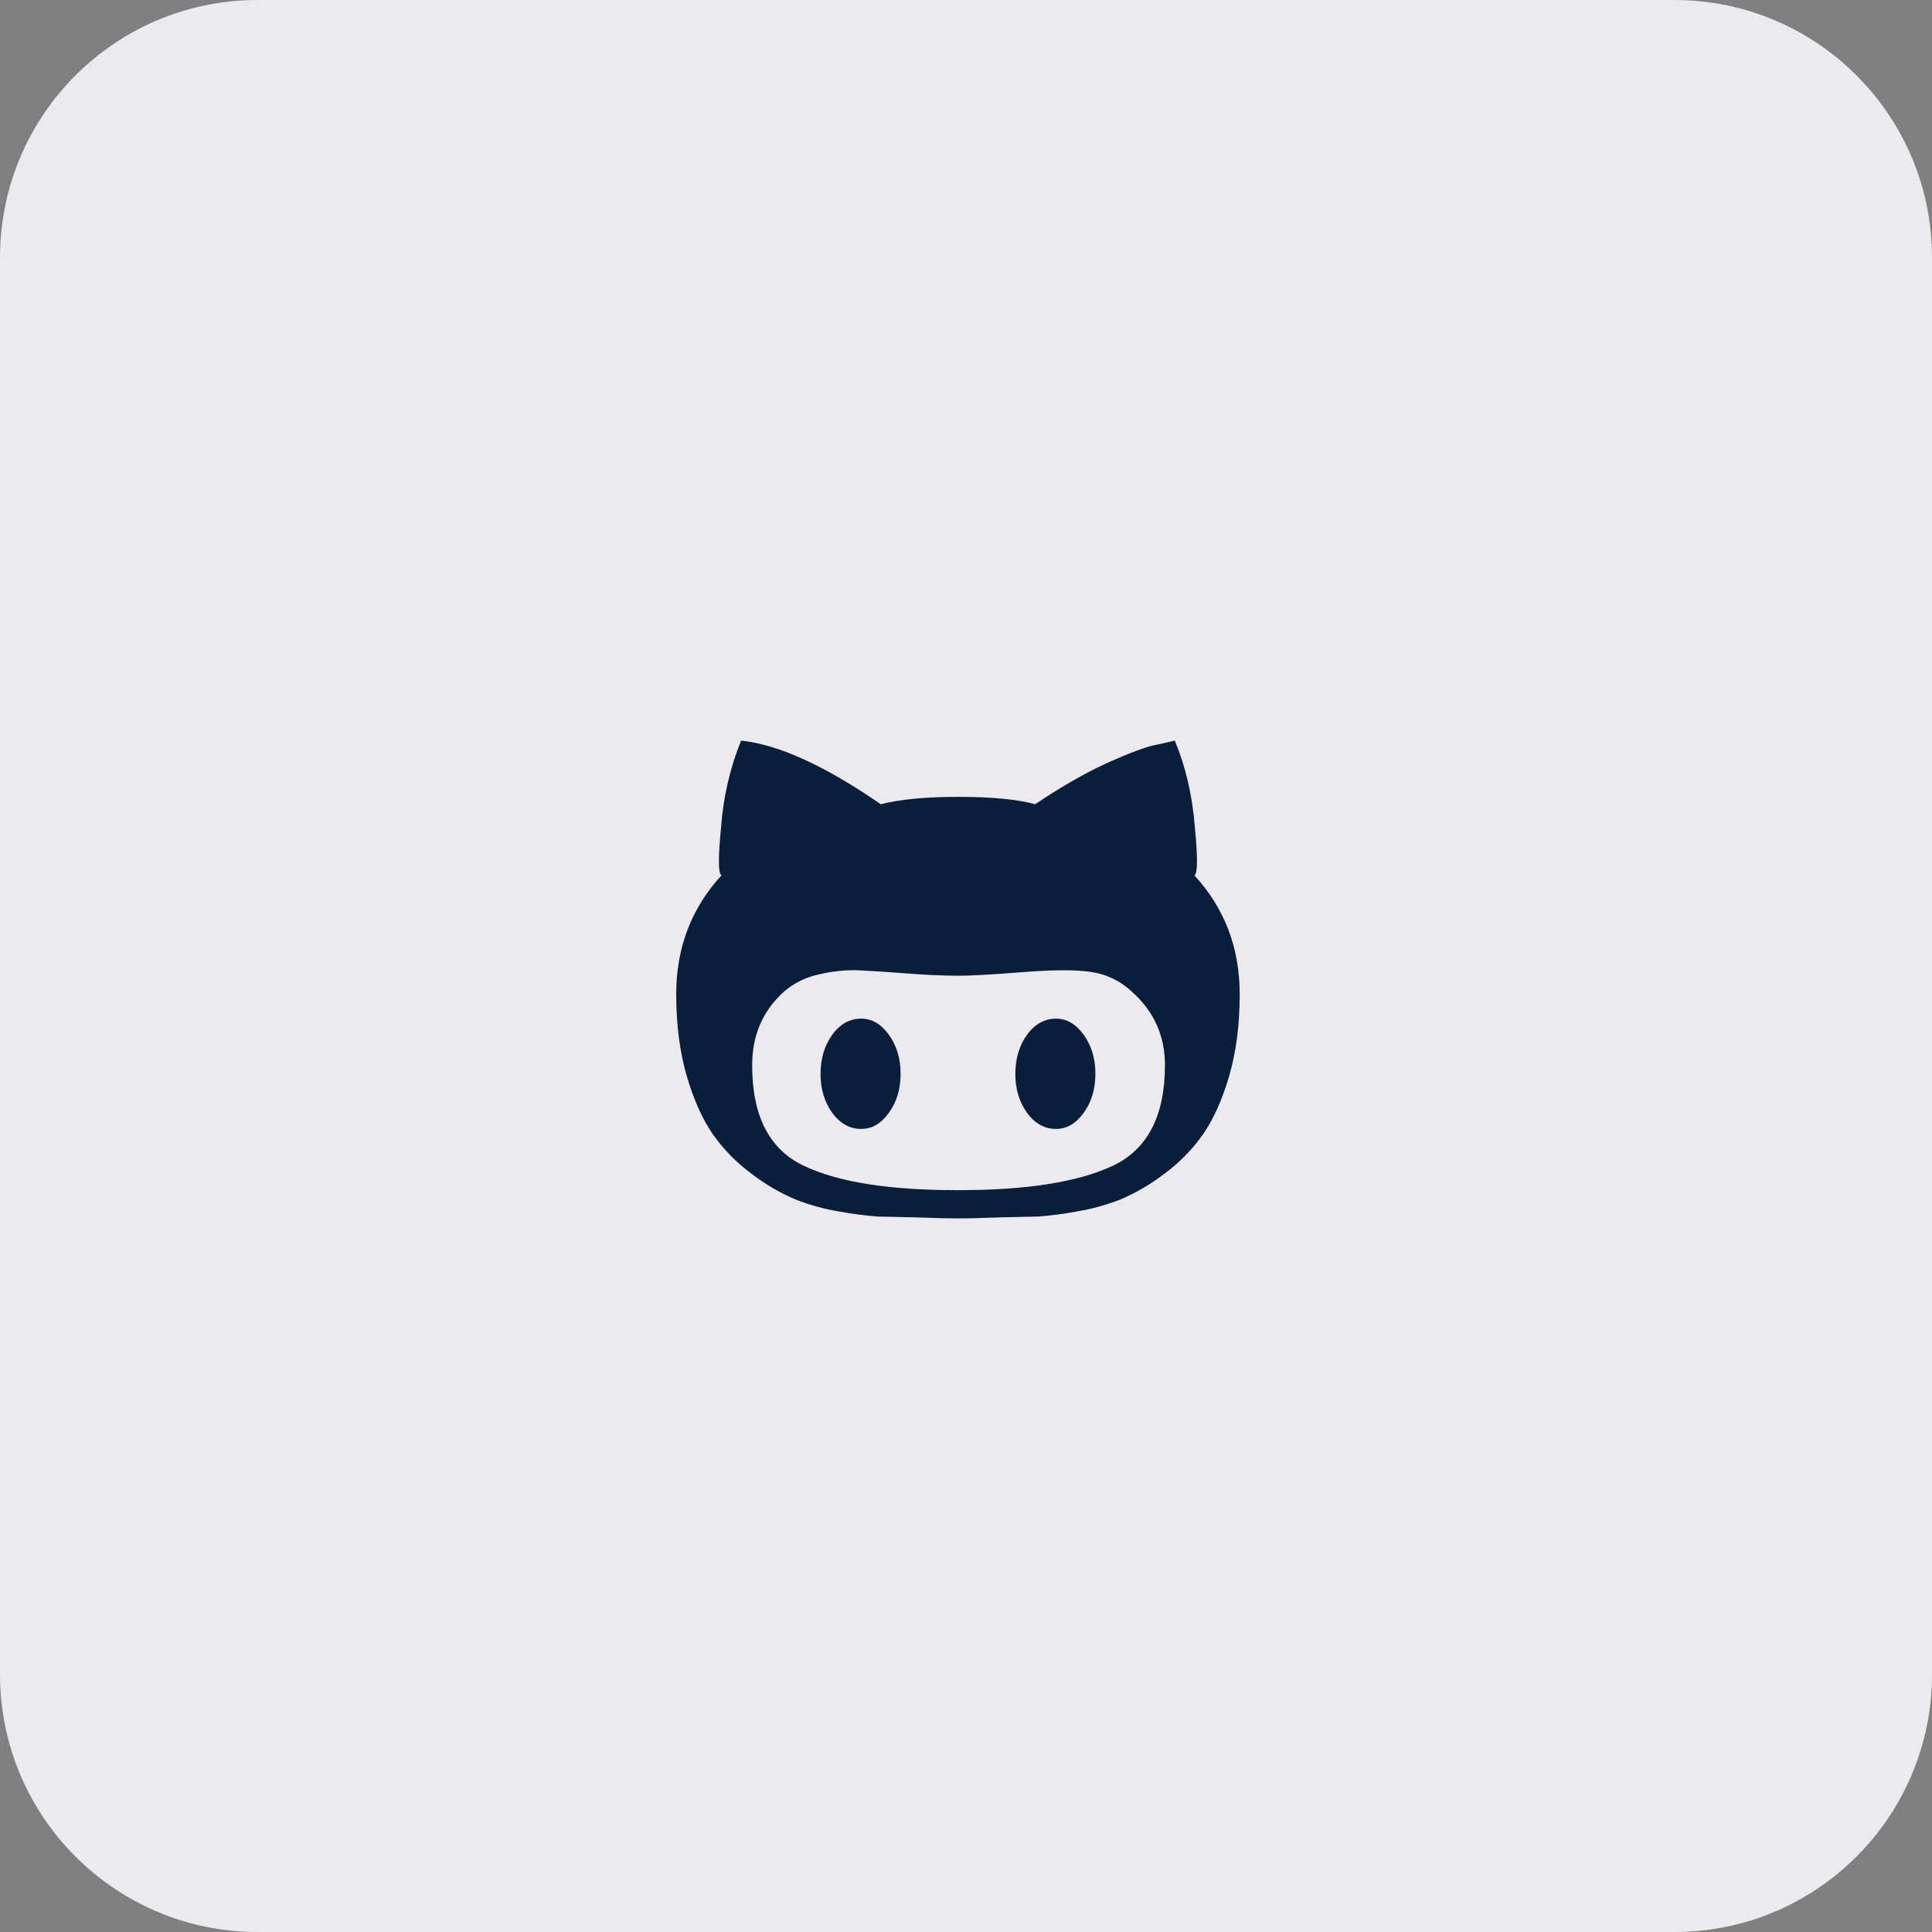
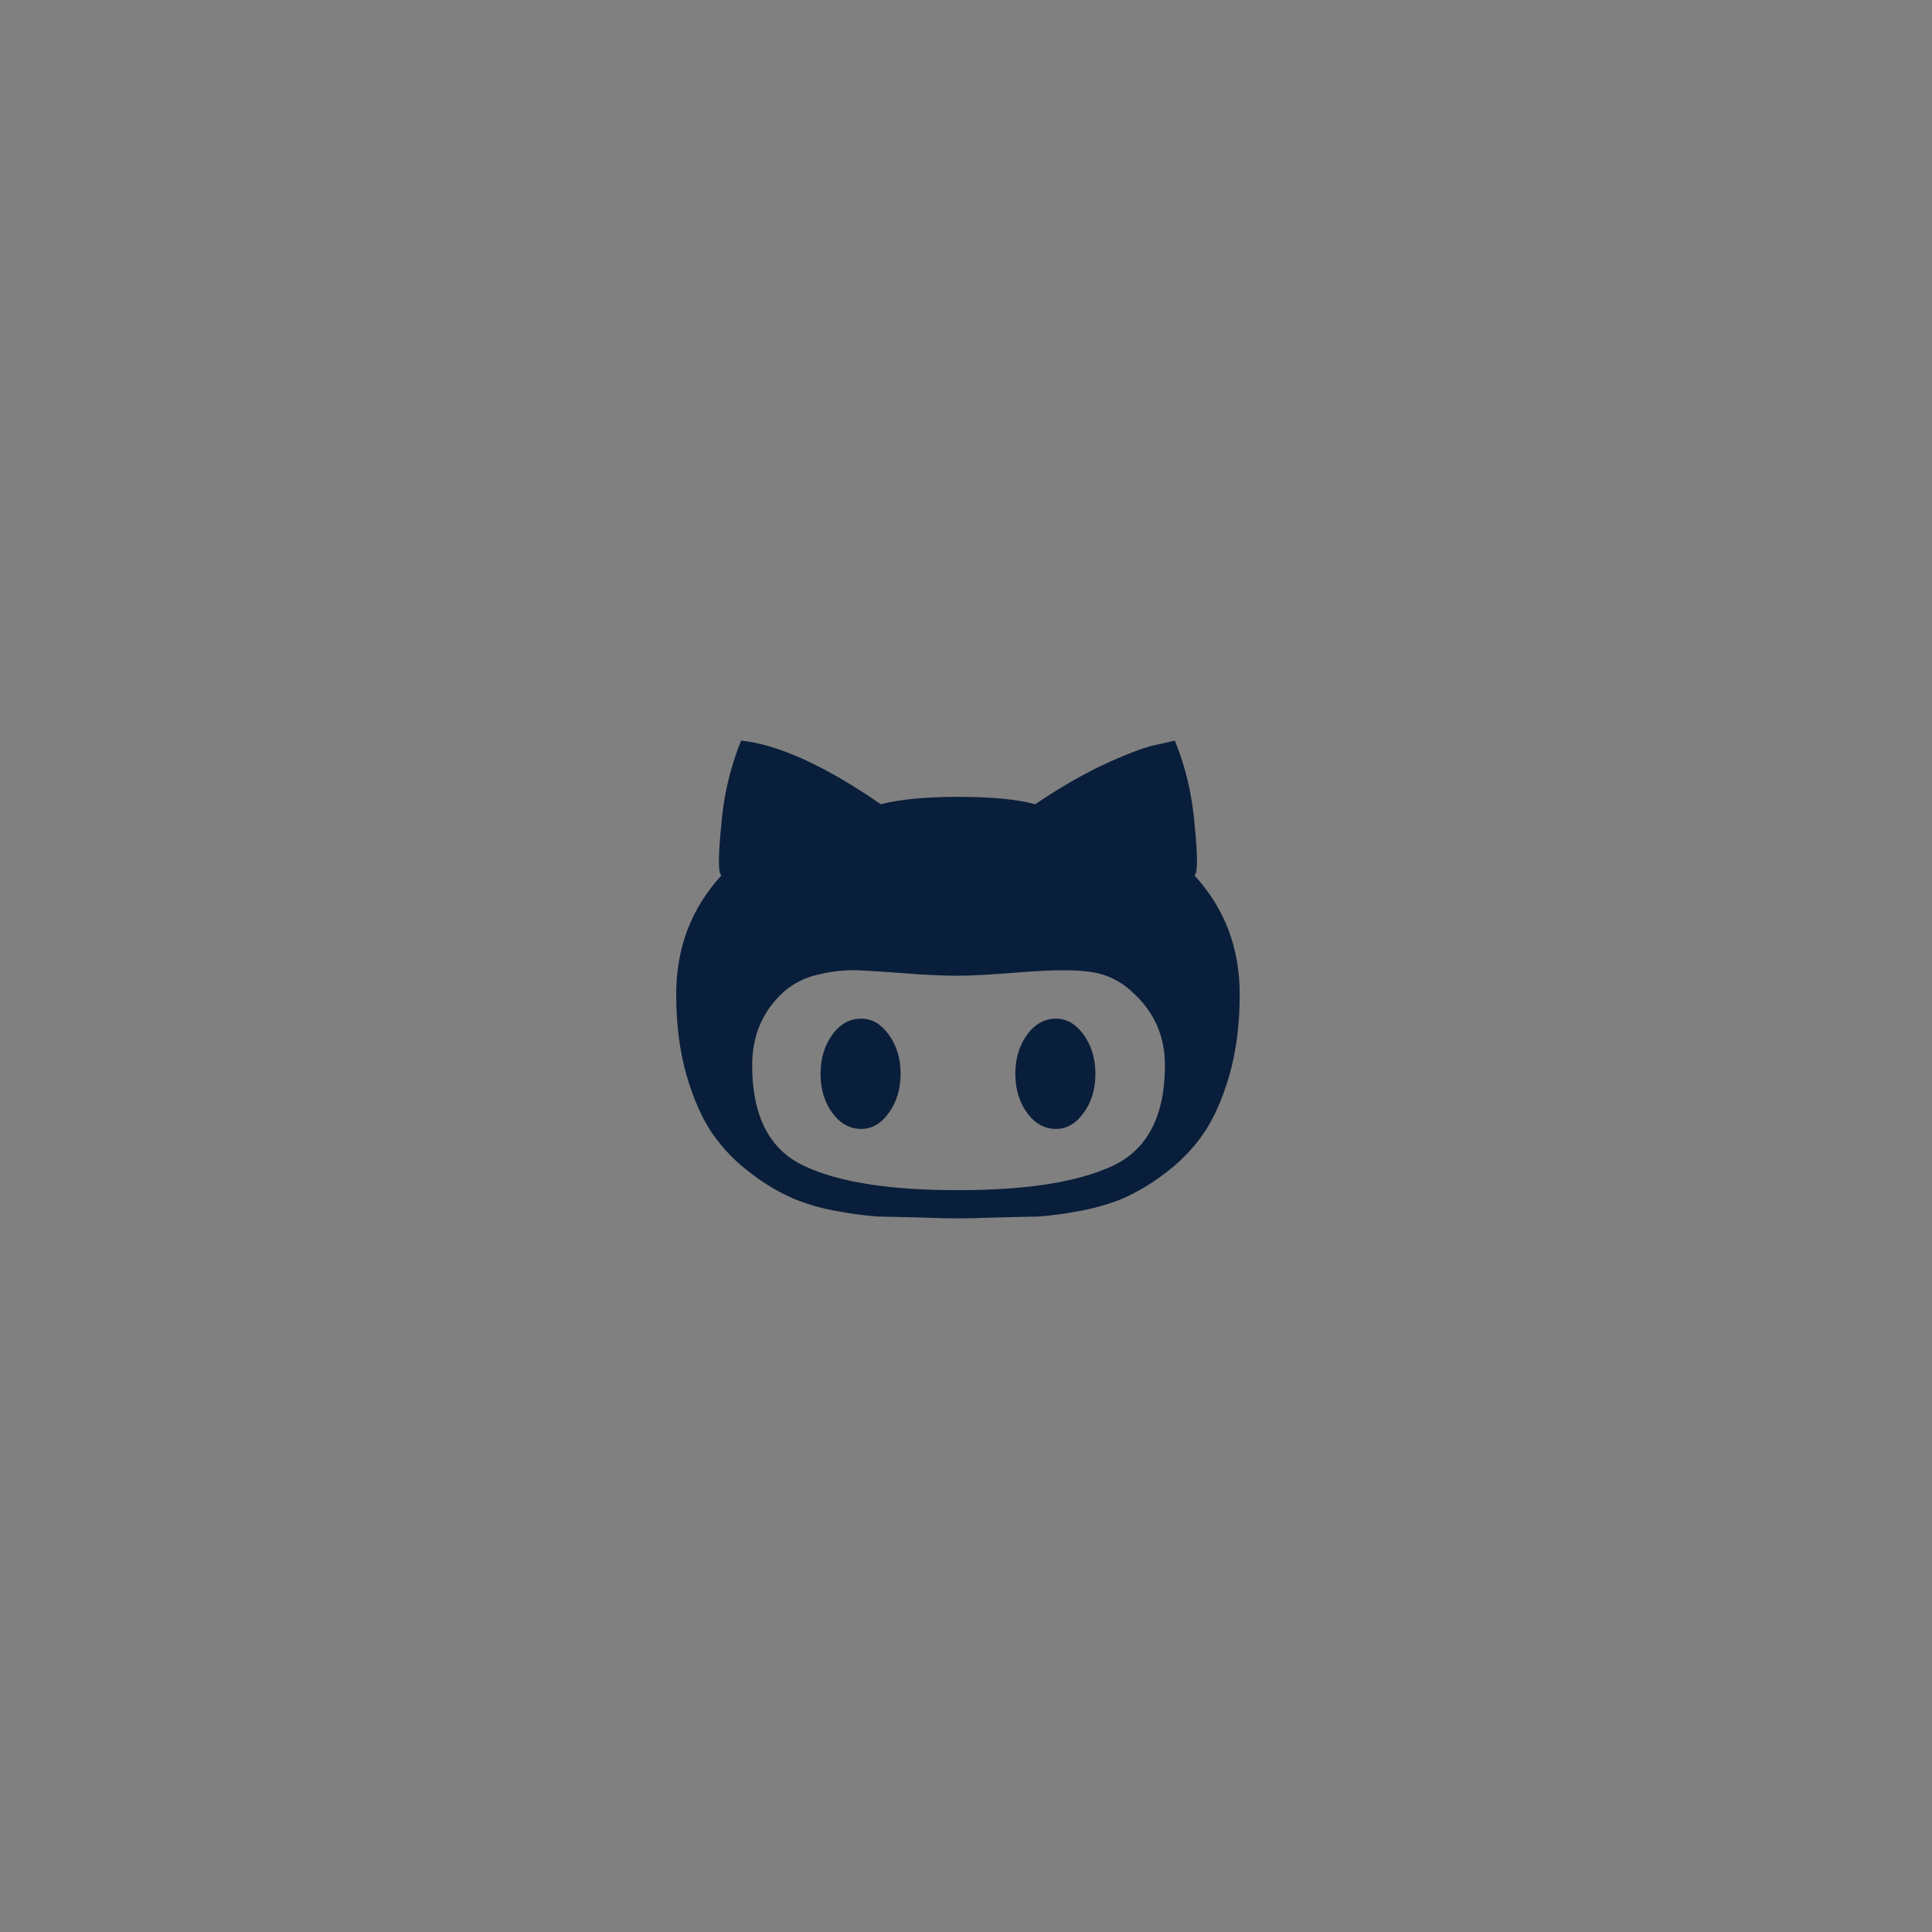
<svg xmlns="http://www.w3.org/2000/svg" width="60" height="60" viewBox="0 0 60 60" fill="none">
  <rect x="0" y="0" width="60" height="60" fill="#808080" stroke="none" />
-   <path d="M0 8C0 3.582 3.582 0 8 0H52C56.418 0 60 3.582 60 8V52C60 56.418 56.418 60 52 60H8C3.582 60 0 56.418 0 52V8Z" fill="#EDEAEF" />
  <path d="M32.794 31.635C33.13 31.635 33.409 31.801 33.651 32.13C33.891 32.461 34.019 32.865 34.019 33.349C34.019 33.83 33.891 34.237 33.651 34.565C33.41 34.896 33.13 35.06 32.794 35.06C32.446 35.06 32.141 34.896 31.9 34.565C31.66 34.237 31.532 33.83 31.532 33.349C31.532 32.865 31.66 32.461 31.9 32.13C32.14 31.8 32.445 31.635 32.794 31.635ZM37.094 27.186C38.026 28.2 38.5 29.43 38.5 30.877C38.5 31.812 38.392 32.656 38.176 33.406C37.958 34.152 37.684 34.761 37.359 35.23C37.023 35.706 36.612 36.123 36.141 36.466C35.732 36.78 35.285 37.042 34.81 37.245C34.362 37.421 33.896 37.549 33.421 37.627C33.031 37.699 32.638 37.751 32.242 37.781L31.386 37.799L30.703 37.817C30.068 37.845 29.432 37.845 28.797 37.817L28.114 37.799L27.258 37.781C26.862 37.751 26.469 37.699 26.079 37.627C25.603 37.551 25.138 37.423 24.69 37.245C24.216 37.042 23.769 36.781 23.36 36.466C22.889 36.124 22.477 35.706 22.141 35.23C21.815 34.761 21.543 34.152 21.324 33.406C21.108 32.656 21 31.812 21 30.877C21 29.43 21.474 28.199 22.406 27.186C22.304 27.135 22.3 26.627 22.396 25.665C22.463 24.75 22.672 23.851 23.015 23C24.183 23.124 25.628 23.786 27.354 24.976C27.936 24.827 28.73 24.747 29.75 24.747C30.815 24.747 31.614 24.827 32.148 24.977C32.934 24.446 33.685 24.014 34.404 23.685C35.134 23.359 35.66 23.165 35.99 23.114L36.485 23.001C36.822 23.812 37.028 24.701 37.105 25.666C37.2 26.627 37.196 27.135 37.094 27.186ZM29.788 36.961C31.898 36.961 33.48 36.709 34.564 36.202C35.633 35.697 36.179 34.655 36.179 33.082C36.179 32.17 35.837 31.407 35.151 30.797C34.811 30.474 34.379 30.262 33.915 30.19C33.446 30.114 32.729 30.114 31.765 30.19C30.804 30.267 30.142 30.302 29.788 30.302C29.306 30.302 28.788 30.28 28.139 30.229C27.489 30.179 26.979 30.147 26.61 30.131C26.207 30.124 25.804 30.169 25.413 30.266C25.018 30.35 24.651 30.533 24.346 30.797C23.695 31.384 23.359 32.144 23.359 33.082C23.359 34.655 23.891 35.697 24.959 36.202C26.021 36.709 27.6 36.961 29.711 36.961H29.788ZM26.745 31.635C27.08 31.635 27.36 31.801 27.601 32.13C27.841 32.461 27.969 32.865 27.969 33.349C27.969 33.83 27.841 34.237 27.601 34.565C27.361 34.896 27.08 35.06 26.745 35.06C26.396 35.06 26.093 34.896 25.85 34.565C25.61 34.237 25.483 33.83 25.483 33.349C25.483 32.865 25.61 32.461 25.85 32.13C26.091 31.8 26.395 31.635 26.745 31.635Z" fill="#091E3A" />
</svg>